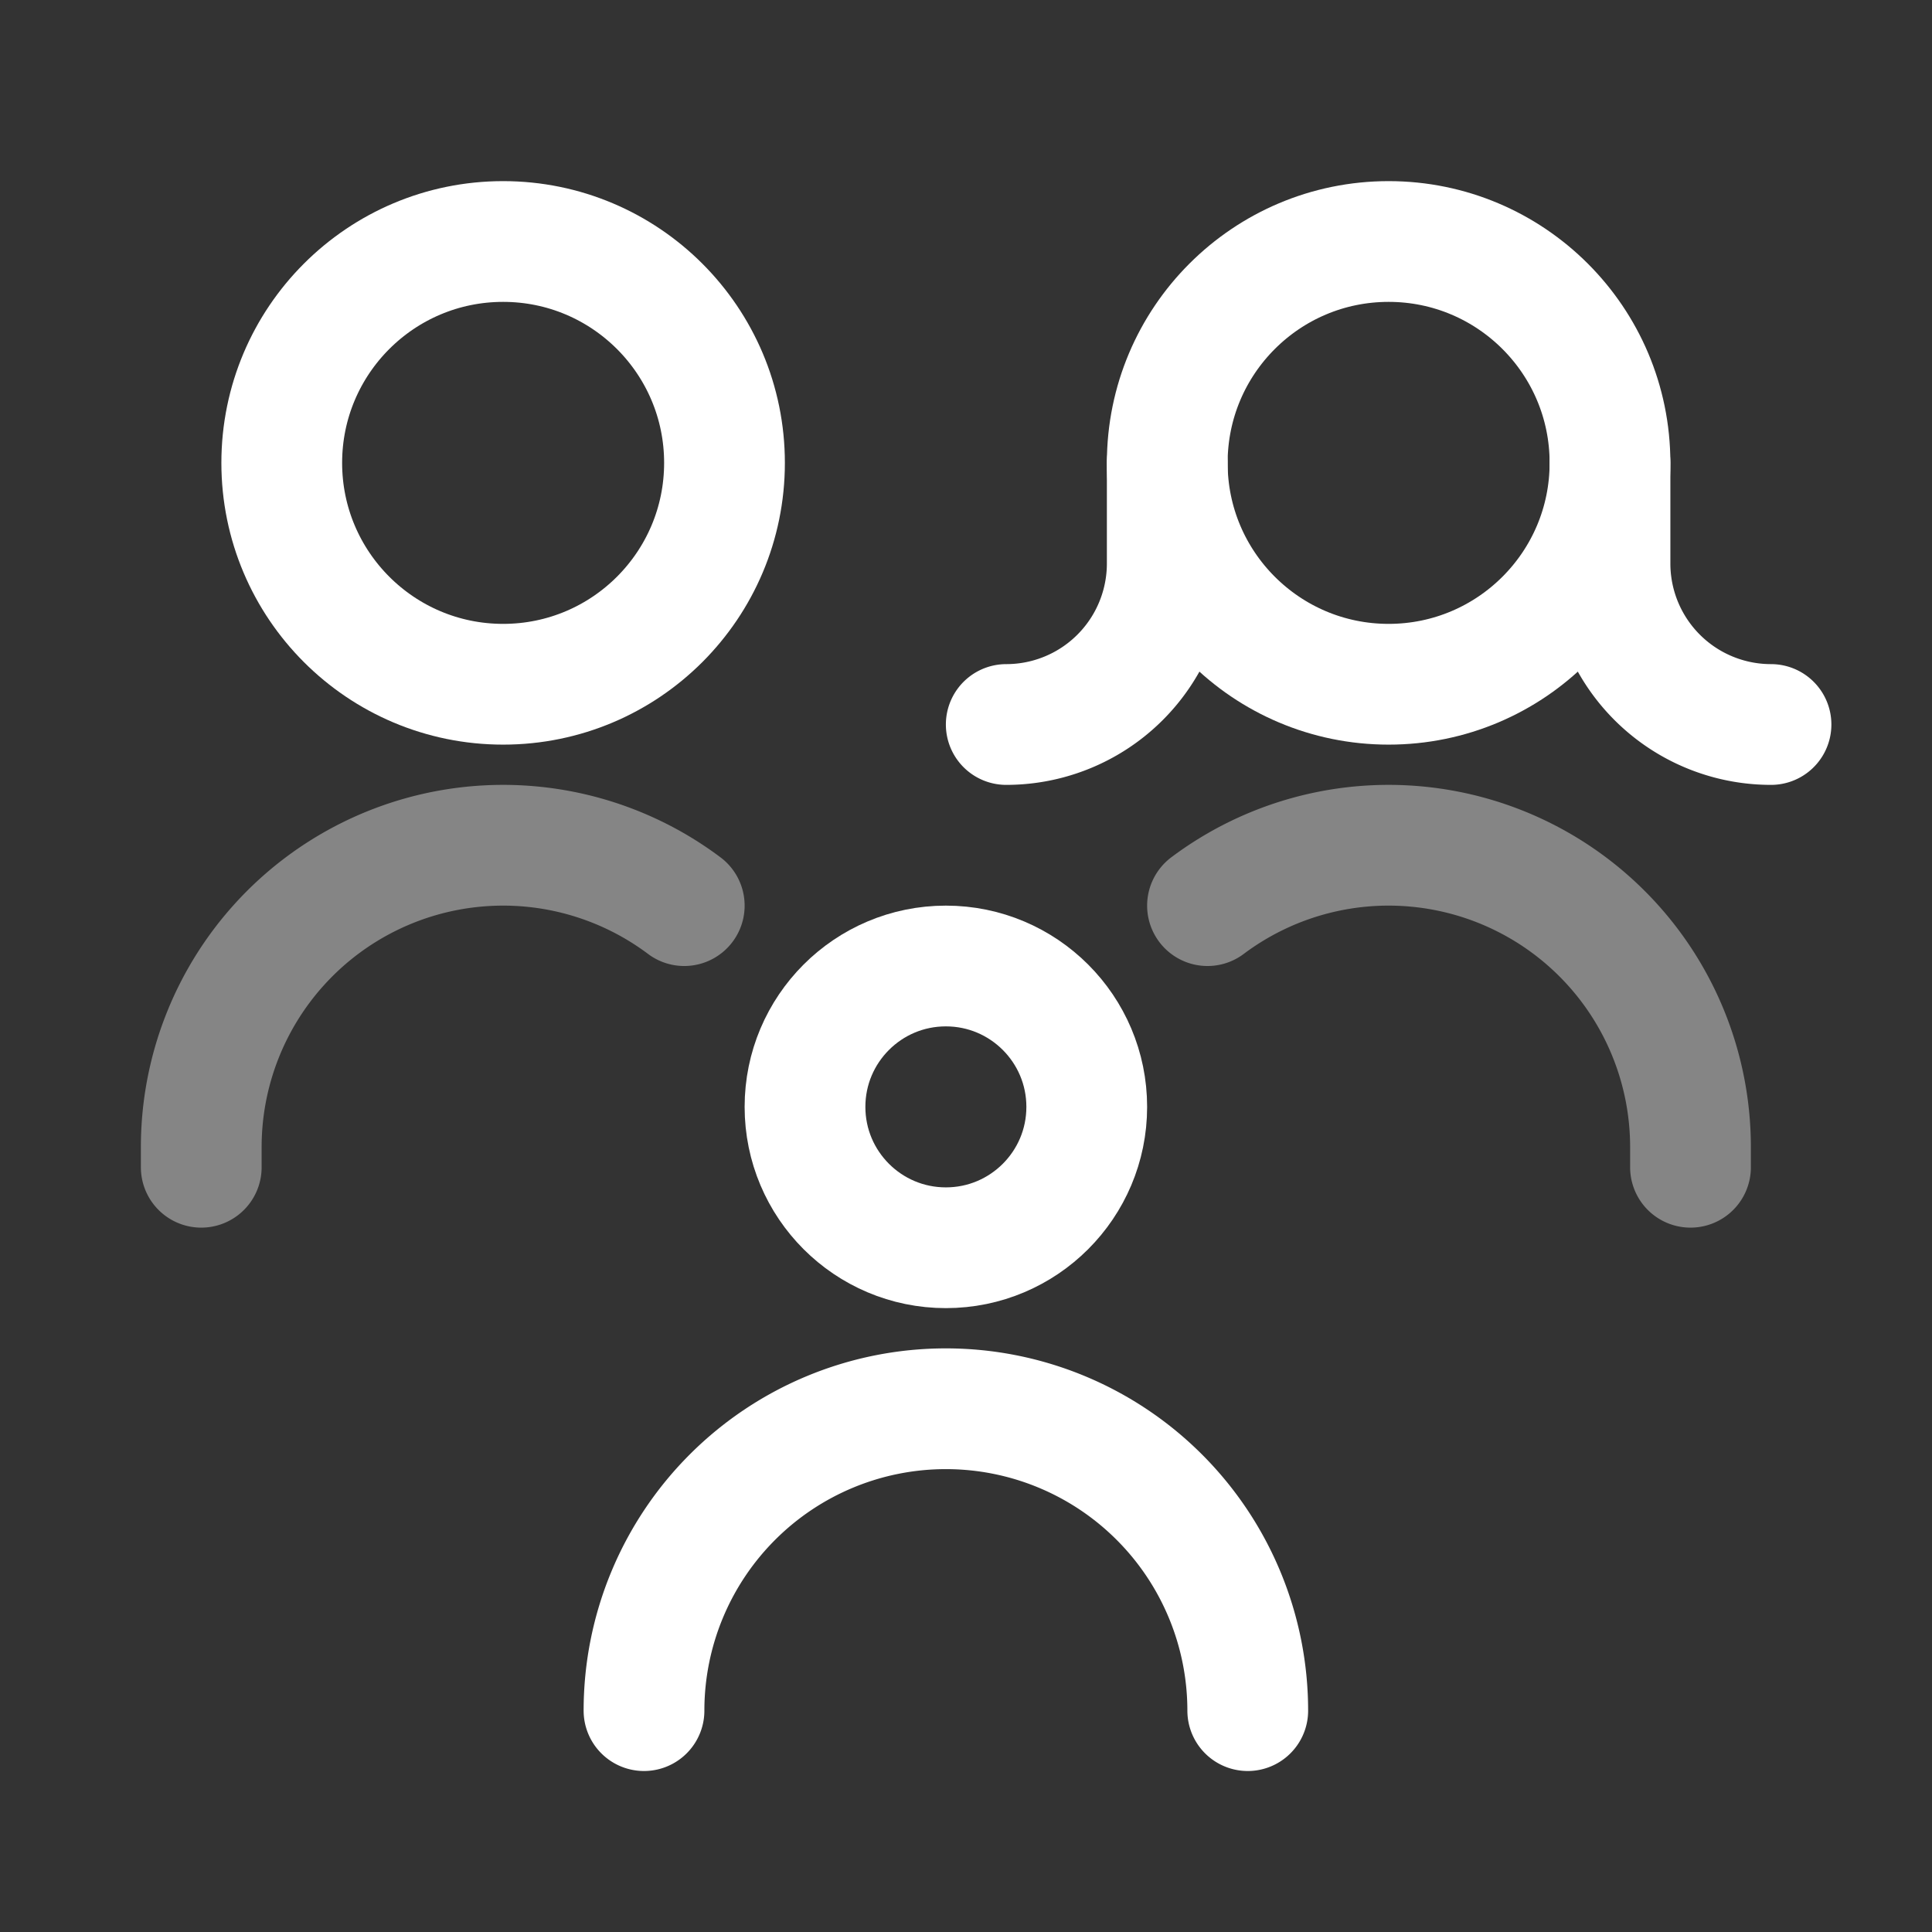
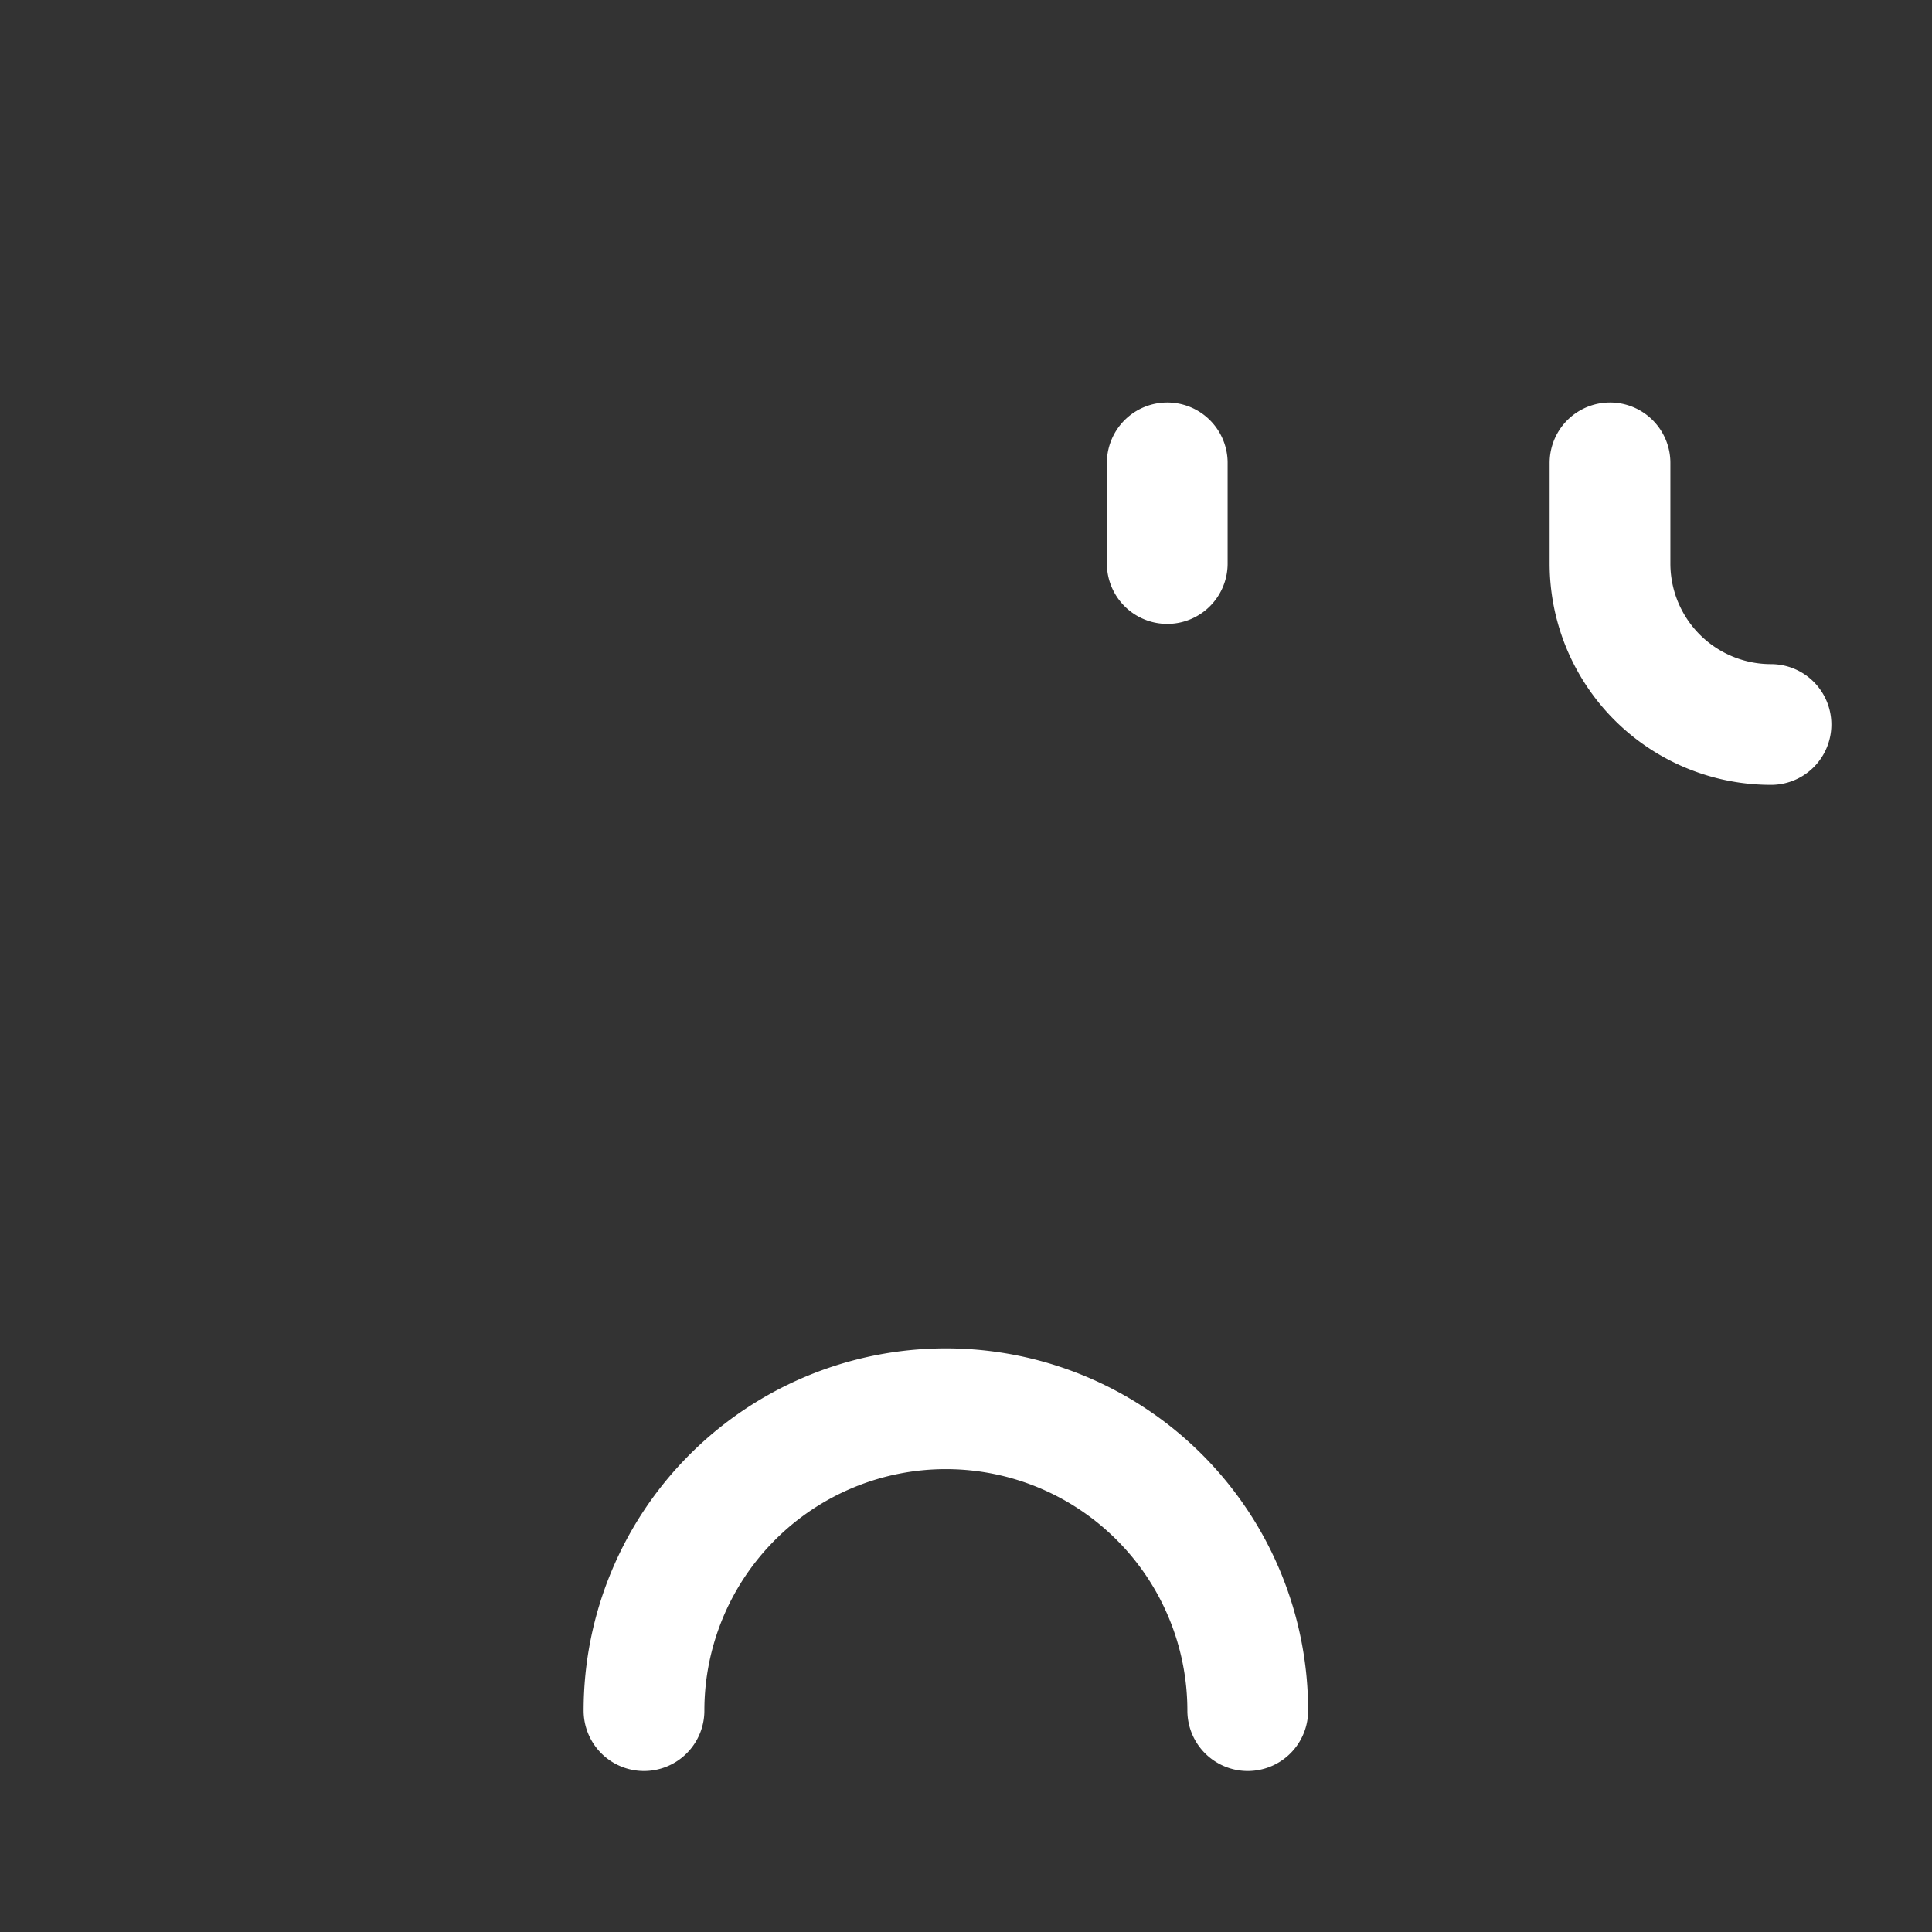
<svg xmlns="http://www.w3.org/2000/svg" width="24" height="24" fill="none" viewBox="0 0 24 24">
  <rect x="0" y="0" width="24" height="24" fill="#333333" stroke="none" />
-   <circle cx="6.25" cy="5.75" r="2.75" stroke="#fff" stroke-width="1.5" />
-   <circle cx="17.25" cy="5.75" r="2.75" stroke="#fff" stroke-width="1.5" />
-   <circle cx="11.75" cy="13.75" r="1.75" stroke="#fff" stroke-width="1.5" />
-   <path stroke="#fff" stroke-linecap="round" stroke-width="1.5" d="M14.5 5.75V7a2 2 0 0 1-2 2v0M20 5.75V7a2 2 0 0 0 2 2v0" />
-   <path stroke="#fff" stroke-linecap="round" stroke-width="1.5" d="M2.5 14.5v-.25a3.75 3.75 0 0 1 6-3M21 14.5v-.25a3.75 3.75 0 0 0-6-3" opacity=".4" />
+   <path stroke="#fff" stroke-linecap="round" stroke-width="1.5" d="M14.5 5.75V7v0M20 5.75V7a2 2 0 0 0 2 2v0" />
  <path stroke="#fff" stroke-linecap="round" stroke-width="1.5" d="M8 21.25a3.75 3.75 0 1 1 7.5 0" />
</svg>